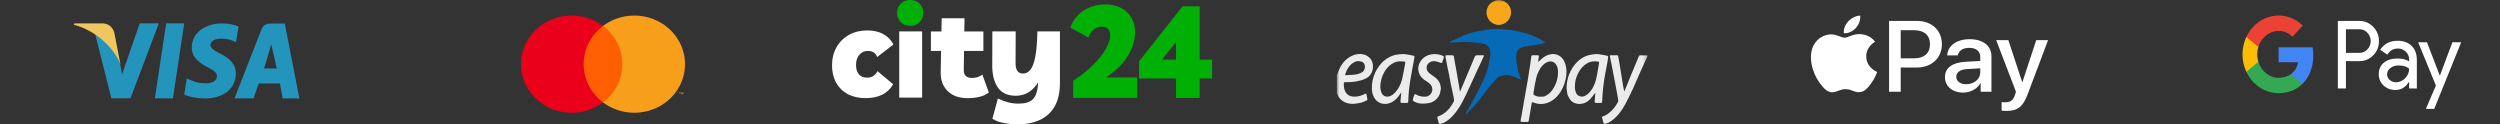
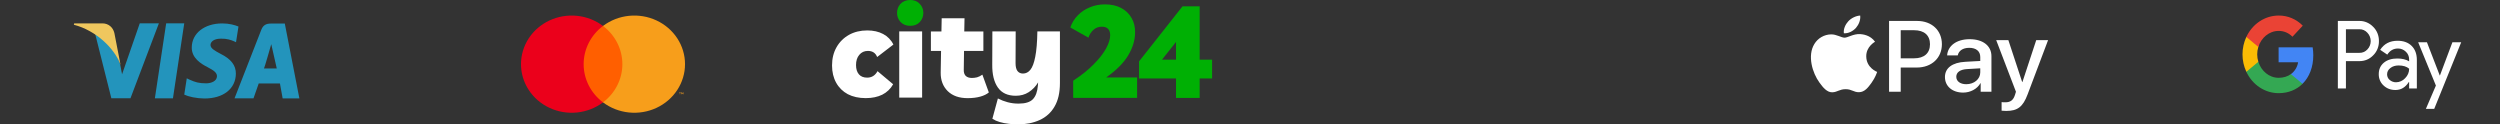
<svg xmlns="http://www.w3.org/2000/svg" width="643" height="32" viewBox="0 0 643 32" fill="none">
  <rect x="0" y="0" width="643" height="32" fill="#333333" stroke="none" />
  <g clip-path="url(#clip0_2005_6327)">
    <g clip-path="url(#clip1_2005_6327)">
      <path d="M42.74 6L39.831 25.295H44.48L47.386 6H42.74ZM56.761 13.86C55.136 13.004 54.141 12.427 54.141 11.552C54.16 10.757 54.983 9.942 56.819 9.942C58.329 9.902 59.439 10.28 60.281 10.657L60.703 10.857L61.335 6.821C60.416 6.442 58.961 6.025 57.163 6.025C52.572 6.025 49.34 8.57 49.32 12.209C49.282 14.895 51.634 16.385 53.394 17.279C55.192 18.196 55.804 18.79 55.804 19.605C55.785 20.856 54.35 21.433 53.012 21.433C51.158 21.433 50.162 21.136 48.65 20.439L48.038 20.142L47.388 24.337C48.48 24.855 50.488 25.31 52.572 25.333C57.451 25.333 60.625 22.827 60.665 18.949C60.681 16.821 59.441 15.192 56.761 13.86ZM73.251 6.06H69.655C68.547 6.06 67.705 6.4 67.225 7.612L60.32 25.295H65.199L66.542 21.466H72L72.697 25.31H77L73.251 6.06ZM67.895 17.603C67.989 17.613 69.767 11.353 69.767 11.353L71.183 17.603C71.183 17.603 68.813 17.603 67.895 17.603ZM35.947 6L31.393 19.109L30.897 16.524C30.055 13.541 27.415 10.3 24.469 8.689L28.639 25.275H33.557L40.866 6.002H35.947V6Z" fill="#2394BC" />
      <path d="M29.416 8.494C29.057 7.023 27.914 6.031 26.361 6.01H19.075L19 6.367C24.683 7.845 29.454 12.396 31.002 16.676L29.416 8.494Z" fill="#EFC75E" />
    </g>
  </g>
  <g clip-path="url(#clip2_2005_6327)">
    <g clip-path="url(#clip3_2005_6327)">
      <path d="M160.796 6.673H149.389V26.328H160.796V6.673Z" fill="#FF5F00" />
      <path d="M150.114 16.5C150.112 14.607 150.56 12.739 151.422 11.036C152.285 9.333 153.541 7.841 155.094 6.673C153.17 5.223 150.861 4.322 148.428 4.071C145.996 3.821 143.539 4.232 141.339 5.257C139.139 6.282 137.284 7.88 135.986 9.868C134.688 11.856 134 14.155 134 16.5C134 18.846 134.688 21.144 135.986 23.132C137.284 25.12 139.139 26.718 141.339 27.743C143.539 28.768 145.996 29.179 148.428 28.929C150.861 28.678 153.17 27.777 155.094 26.328C153.541 25.159 152.285 23.667 151.422 21.964C150.56 20.261 150.112 18.393 150.114 16.5Z" fill="#EB001B" />
      <path d="M176.188 16.5C176.188 18.845 175.5 21.144 174.202 23.132C172.904 25.12 171.049 26.718 168.849 27.743C166.649 28.768 164.192 29.179 161.76 28.929C159.328 28.678 157.018 27.777 155.095 26.328C156.646 25.158 157.901 23.665 158.763 21.963C159.626 20.261 160.074 18.393 160.074 16.5C160.074 14.607 159.626 12.739 158.763 11.037C157.901 9.335 156.646 7.842 155.095 6.673C157.018 5.223 159.328 4.322 161.76 4.071C164.192 3.821 166.649 4.232 168.849 5.257C171.049 6.282 172.904 7.88 174.202 9.868C175.5 11.856 176.188 14.155 176.188 16.5Z" fill="#F79E1B" />
      <path d="M174.937 24.248V23.846H175.106V23.764H174.675V23.846H174.844V24.248H174.937ZM175.773 24.248V23.763H175.641L175.489 24.097L175.337 23.763H175.205V24.248H175.298V23.882L175.441 24.198H175.538L175.68 23.882V24.248H175.773Z" fill="#F79E1B" />
    </g>
  </g>
  <g clip-path="url(#clip4_2005_6327)">
    <g clip-path="url(#clip5_2005_6327)">
      <g clip-path="url(#clip6_2005_6327)">
        <path d="M231.64 5.675C232.257 6.319 233.08 6.639 234.102 6.639C235.143 6.639 235.968 6.319 236.564 5.675C237.177 5.014 237.483 4.228 237.483 3.32C237.483 2.413 237.177 1.637 236.564 0.995C235.968 0.33 235.143 0.001 234.102 0.001C233.058 0.001 232.226 0.332 231.611 0.997C231.018 1.637 230.721 2.412 230.721 3.32C230.721 4.228 231.026 5.014 231.64 5.675ZM276.026 25.11V25.173H292.465V19.932H284.492C287.116 18.082 289.008 16.187 290.168 14.244C291.351 12.265 291.943 10.294 291.944 8.333C291.964 6.95 291.669 5.72 291.052 4.646C290.429 3.544 289.5 2.647 288.377 2.063C287.21 1.438 285.817 1.126 284.196 1.126C282.791 1.126 281.488 1.382 280.281 1.894C279.115 2.359 278.06 3.066 277.188 3.969C276.338 4.828 275.695 5.87 275.309 7.016L275.291 7.066L275.338 7.09L279.881 9.65L279.949 9.686L279.972 9.615C280.23 8.85 280.649 8.205 281.23 7.681C281.828 7.138 282.544 6.866 283.38 6.866C284.108 6.866 284.645 7.055 285.001 7.421C285.356 7.787 285.539 8.342 285.539 9.096C285.539 10.056 285.184 11.186 284.468 12.487C283.751 13.789 282.69 15.147 281.275 16.56C279.883 17.975 278.143 19.369 276.054 20.737L276.024 20.757L276.026 25.11ZM302.473 25.116V25.18H308.553V20.177H311.752V15.349H308.553V1.633H304.139L304.121 1.656L292.981 15.769L292.966 15.787V20.179H302.473V25.116ZM302.473 10.788V15.349H298.858L302.473 10.791V10.788Z" fill="#00B004" />
        <path d="M222.678 25.237C220.901 25.237 219.356 24.899 218.051 24.223C216.791 23.55 215.752 22.527 215.061 21.276C214.354 20.012 214 18.528 214 16.827C214 15.06 214.386 13.499 215.157 12.146C215.907 10.816 217.008 9.719 218.339 8.973C219.71 8.209 221.285 7.826 223.064 7.826C224.628 7.826 225.988 8.132 227.146 8.744C228.292 9.344 229.215 10.296 229.78 11.46L225.603 14.667C225.196 13.618 224.403 13.095 223.224 13.095C222.302 13.095 221.564 13.433 221.006 14.109C220.449 14.764 220.17 15.637 220.17 16.727C220.17 17.753 220.419 18.549 220.91 19.116C221.404 19.685 222.11 19.968 223.032 19.968C224.211 19.968 225.1 19.411 225.699 18.299L229.716 21.669C229.075 22.824 228.101 23.76 226.92 24.353C225.72 24.942 224.307 25.237 222.678 25.237ZM237.17 8.077V25.11H231.284V8.077H237.17ZM248.872 25.244C246.701 25.244 244.998 24.645 243.765 23.447C242.531 22.227 241.925 20.638 241.946 18.679L242.04 13.095H239.426V8.1H242.136L242.202 4.703H248.074L248.01 8.098H252.925V13.094H247.948L247.882 17.961C247.86 18.636 248.029 19.157 248.392 19.529C248.776 19.877 249.297 20.049 249.956 20.049C250.404 20.049 250.849 19.996 251.297 19.888C251.745 19.756 252.201 19.529 252.669 19.201L254.329 23.774C253.796 24.23 253.062 24.59 252.127 24.851C251.19 25.112 250.106 25.244 248.872 25.244ZM261.653 31.999C260.965 31.999 260.213 31.944 259.397 31.833C258.611 31.748 257.835 31.593 257.076 31.371C256.426 31.188 255.806 30.909 255.238 30.545L256.656 25.324C257.474 25.743 258.3 26.063 259.14 26.284C260.075 26.535 261.04 26.657 262.009 26.646C263.706 26.646 264.92 26.273 265.651 25.523C266.382 24.774 266.812 23.607 266.942 22.021L267.004 21.194C266.402 22.207 265.575 23.066 264.586 23.706C263.621 24.323 262.513 24.63 261.266 24.63C259.182 24.63 257.645 23.927 256.656 22.515C255.668 21.107 255.184 19.155 255.206 16.667L255.238 8.077H261.235L261.202 16.272C261.202 17.152 261.363 17.813 261.685 18.254C262.03 18.695 262.503 18.915 263.105 18.915C263.856 18.915 264.492 18.595 265.006 17.955C265.544 17.296 265.962 16.183 266.263 14.619C266.586 13.033 266.767 10.852 266.812 8.077H272.614V21.36C272.614 23.827 272.152 25.843 271.227 27.407C270.353 28.944 269.009 30.16 267.391 30.875C265.758 31.624 263.847 31.999 261.653 31.999Z" fill="white" />
      </g>
    </g>
  </g>
  <g clip-path="url(#clip7_2005_6327)">
    <g clip-path="url(#clip8_2005_6327)">
      <g clip-path="url(#clip9_2005_6327)">
        <mask id="mask0_2005_6327" style="mask-type:luminance" maskUnits="userSpaceOnUse" x="343" y="0" width="81" height="32">
          <path d="M423.77 0H343.77V32H423.77V0Z" fill="white" />
        </mask>
        <g mask="url(#mask0_2005_6327)">
          <path d="M423.769 14.427C423.538 14.924 423.297 15.393 423.078 15.872C422.57 16.983 422.066 18.097 421.571 19.215C421.098 20.283 420.648 21.361 420.17 22.427C419.823 23.202 419.456 23.968 419.082 24.731C418.741 25.428 418.396 26.124 418.023 26.803C417.074 28.529 415.92 30.09 414.279 31.221C413.849 31.517 413.351 31.719 412.874 31.943C412.678 32.035 412.509 32.023 412.445 31.73C412.339 31.247 412.184 30.774 412.051 30.297C411.986 30.064 412.143 29.971 412.319 29.913C412.928 29.712 413.46 29.376 413.948 28.971C414.882 28.194 415.619 27.256 416.16 26.167C416.212 26.062 416.23 25.92 416.212 25.803C416.129 25.241 416.035 24.68 415.932 24.121C415.713 22.929 415.487 21.738 415.26 20.547C415.055 19.47 414.846 18.394 414.635 17.317C414.452 16.386 414.269 15.453 414.073 14.524C414.018 14.265 414.131 14.21 414.348 14.211C414.858 14.214 415.368 14.217 415.878 14.21C416.101 14.206 416.176 14.303 416.211 14.521C416.332 15.286 416.482 16.045 416.614 16.808C416.689 17.237 416.751 17.668 416.82 18.098C416.91 18.659 417.002 19.22 417.091 19.781C417.216 20.569 417.332 21.357 417.466 22.143C417.544 22.599 417.651 23.052 417.752 23.543C417.901 23.198 418.049 22.869 418.185 22.536C418.577 21.576 418.959 20.612 419.353 19.653C419.85 18.446 420.354 17.243 420.855 16.038C421.076 15.506 421.289 14.971 421.524 14.445C421.567 14.349 421.696 14.229 421.787 14.227C422.431 14.219 423.075 14.238 423.744 14.256C423.769 14.31 423.769 14.357 423.769 14.427Z" fill="#EBEBEB" />
          <path d="M343.77 19.49C344.068 18.757 344.32 18.028 344.676 17.356C345.411 15.971 346.457 14.871 347.926 14.264C349.267 13.711 350.976 13.665 352.189 14.791C352.622 15.193 352.902 15.68 353.036 16.277C353.24 17.181 353.133 18.02 352.713 18.834C352.381 19.481 351.836 19.904 351.213 20.223C350.491 20.591 349.714 20.774 348.913 20.924C347.926 21.109 346.943 21.151 345.949 21.148C345.8 21.148 345.646 21.145 345.64 21.36C345.62 22.132 345.633 22.896 346.029 23.599C346.479 24.399 347.169 24.796 348.069 24.854C349.156 24.924 350.159 24.628 351.11 24.129C351.352 24.002 351.419 24.081 351.458 24.313C351.517 24.668 351.592 25.022 351.67 25.374C351.72 25.594 351.683 25.761 351.46 25.863C350.791 26.17 350.122 26.471 349.376 26.545C348.894 26.593 348.414 26.725 347.934 26.717C346.493 26.694 345.222 26.253 344.365 25.004C344.138 24.674 343.99 24.291 343.787 23.919C343.77 22.444 343.77 20.981 343.77 19.49ZM350.495 15.998C350.446 15.962 350.402 15.91 350.347 15.891C349.488 15.595 348.662 15.696 347.931 16.218C346.983 16.896 346.392 17.847 346.045 18.952C345.927 19.325 345.942 19.357 346.326 19.34C346.925 19.315 347.523 19.259 348.122 19.222C348.939 19.171 349.703 18.961 350.407 18.524C351.239 18.008 351.286 16.427 350.495 15.998Z" fill="#EBEBEB" />
          <path d="M386.455 7.49C386.533 7.513 386.611 7.555 386.69 7.558C388.593 7.622 390.449 7.986 392.27 8.509C394.068 9.024 395.777 9.764 397.36 10.775C397.392 10.796 397.412 10.834 397.485 10.918C397.267 10.999 397.085 11.076 396.897 11.134C396.654 11.208 396.409 11.278 396.16 11.329C395.62 11.439 395.08 11.552 394.535 11.633C393.988 11.715 393.427 11.722 392.886 11.832C392.246 11.963 391.596 12.108 391.001 12.366C390.696 12.497 390.425 12.849 390.273 13.166C389.904 13.934 389.88 14.769 390.013 15.604C390.153 16.482 390.264 17.368 390.466 18.231C390.625 18.913 390.903 19.566 391.128 20.231C391.151 20.297 391.172 20.364 391.147 20.505C390.878 20.386 390.61 20.265 390.341 20.147C389.939 19.97 389.551 19.747 389.133 19.627C388.412 19.419 387.669 19.22 386.915 19.346C386.112 19.481 385.321 19.696 384.757 20.362C383.908 21.364 383.045 22.355 382.22 23.378C381.721 23.998 381.306 24.685 380.812 25.31C380.217 26.062 379.601 26.799 378.953 27.505C378.369 28.142 377.729 28.729 377.113 29.338C377.081 29.321 377.049 29.303 377.016 29.286C377.032 29.202 377.025 29.106 377.065 29.035C377.793 27.747 378.555 26.476 379.25 25.17C379.976 23.808 380.664 22.423 381.32 21.026C381.759 20.091 382.188 19.14 382.487 18.154C382.809 17.091 382.976 15.981 383.206 14.89C383.251 14.678 383.28 14.461 383.305 14.246C383.385 13.551 383.322 12.867 382.972 12.258C382.712 11.806 382.333 11.437 381.793 11.319C381.252 11.2 380.71 11.072 380.161 11.009C379.343 10.916 378.519 10.877 377.65 10.794C377.096 10.786 376.59 10.797 376.084 10.808C375.02 10.858 373.957 10.908 372.894 10.958C372.878 10.93 372.863 10.901 372.848 10.873C373.081 10.725 373.302 10.549 373.55 10.433C374.537 9.975 375.526 9.52 376.528 9.097C377.108 8.852 377.706 8.639 378.311 8.467C378.973 8.28 379.649 8.137 380.325 8.008C381.186 7.844 382.054 7.705 382.921 7.575C383.247 7.526 383.581 7.533 383.963 7.506C384.829 7.494 385.642 7.492 386.455 7.49Z" fill="#066AB6" />
          <path d="M392.65 22.229C392.79 21.421 392.934 20.639 393.065 19.856C393.146 19.368 393.206 18.877 393.283 18.389C393.368 17.838 393.467 17.29 393.55 16.738C393.614 16.308 393.659 15.874 393.718 15.442C393.761 15.127 393.812 14.814 393.861 14.5C393.893 14.289 394.013 14.204 394.228 14.209C394.644 14.219 395.061 14.207 395.477 14.213C395.807 14.218 395.845 14.323 395.778 14.648C395.689 15.078 395.659 15.52 395.605 15.949C395.89 15.694 396.151 15.467 396.406 15.234C396.947 14.74 397.536 14.331 398.242 14.099C399.268 13.762 400.253 13.825 401.161 14.415C401.64 14.726 402.01 15.152 402.279 15.682C402.798 16.707 402.943 17.791 402.88 18.914C402.83 19.795 402.634 20.647 402.367 21.492C402.129 22.243 401.808 22.941 401.389 23.604C400.907 24.367 400.319 25.023 399.608 25.578C398.942 26.097 398.197 26.445 397.383 26.629C396.608 26.805 395.825 26.791 395.055 26.575C394.759 26.492 394.473 26.37 394.176 26.292C394.118 26.277 393.973 26.372 393.962 26.433C393.841 27.115 393.743 27.801 393.629 28.484C393.485 29.351 393.335 30.216 393.183 31.081C393.15 31.267 393.045 31.366 392.837 31.361C392.379 31.351 391.92 31.361 391.462 31.358C391.12 31.355 391.042 31.257 391.109 30.914C391.194 30.478 391.292 30.044 391.369 29.607C391.533 28.671 391.685 27.732 391.846 26.796C391.996 25.922 392.151 25.049 392.305 24.177C392.418 23.536 392.534 22.895 392.65 22.229ZM394.775 21.649C394.654 22.447 394.541 23.246 394.408 24.042C394.373 24.254 394.447 24.372 394.615 24.477C395.196 24.84 395.838 24.907 396.499 24.866C396.777 24.849 397.083 24.862 397.325 24.75C398.036 24.424 398.658 23.957 399.129 23.32C400.234 21.828 400.777 20.157 400.716 18.29C400.696 17.683 400.568 17.121 400.231 16.61C399.704 15.815 398.844 15.638 398.07 15.935C397.129 16.297 396.471 17.02 395.984 17.893C395.496 18.768 395.135 19.689 394.992 20.69C394.948 20.996 394.853 21.294 394.775 21.649Z" fill="#EBEBEB" />
          <path d="M360.285 25.087C360.33 24.663 360.373 24.263 360.416 23.863C360.397 23.855 360.377 23.848 360.358 23.841C360.149 24.136 359.943 24.434 359.731 24.727C359.08 25.627 358.259 26.292 357.174 26.602C355.989 26.94 354.613 26.614 353.805 25.633C353.141 24.828 352.878 23.902 352.847 22.905C352.826 22.224 352.859 21.523 352.995 20.857C353.205 19.828 353.556 18.841 354.088 17.913C354.85 16.586 355.847 15.518 357.187 14.786C357.936 14.377 358.731 14.081 359.592 14.012C360.148 13.969 360.713 13.861 361.261 13.916C362.068 13.997 362.865 14.192 363.663 14.357C363.727 14.371 363.811 14.534 363.801 14.618C363.761 14.979 363.692 15.337 363.627 15.694C363.538 16.193 363.442 16.69 363.35 17.187C363.19 18.051 363.017 18.913 362.875 19.78C362.699 20.863 362.515 21.946 362.397 23.036C362.287 24.045 362.25 25.061 362.202 26.076C362.19 26.347 362.123 26.48 361.827 26.467C361.412 26.45 360.994 26.448 360.579 26.468C360.28 26.481 360.182 26.341 360.201 26.075C360.225 25.754 360.256 25.433 360.285 25.087ZM355.982 18.647C355.337 19.851 354.993 21.132 355.015 22.501C355.018 22.735 355.1 22.966 355.131 23.201C355.224 23.911 355.547 24.487 356.227 24.744C356.917 25.005 357.578 24.803 358.158 24.381C358.773 23.932 359.238 23.347 359.643 22.698C360.176 21.845 360.508 20.918 360.715 19.949C360.984 18.692 361.201 17.425 361.441 16.162C361.476 15.974 361.413 15.852 361.214 15.834C361.027 15.818 360.838 15.827 360.654 15.801C359.603 15.653 358.654 15.955 357.817 16.547C357.06 17.082 356.442 17.773 355.982 18.647Z" fill="#EBEBEB" />
          <path d="M403.157 24.355C403.071 23.657 402.884 22.973 402.93 22.306C403.007 21.191 403.175 20.084 403.621 19.024C404.127 17.818 404.789 16.74 405.739 15.844C406.819 14.825 408.081 14.176 409.569 14.011C410.04 13.958 410.523 13.863 410.987 13.914C411.816 14.006 412.636 14.187 413.455 14.352C413.53 14.367 413.631 14.535 413.625 14.626C413.601 14.976 413.547 15.325 413.487 15.671C413.4 16.169 413.297 16.664 413.203 17.161C413.064 17.901 412.923 18.64 412.79 19.381C412.714 19.8 412.644 20.22 412.587 20.642C412.471 21.503 412.342 22.363 412.26 23.228C412.172 24.167 412.118 25.109 412.08 26.052C412.067 26.361 411.98 26.486 411.664 26.468C411.301 26.447 410.935 26.448 410.571 26.468C410.264 26.484 410.126 26.381 410.153 26.059C410.214 25.337 410.262 24.613 410.314 23.89C410.317 23.853 410.315 23.815 410.315 23.843C409.885 24.385 409.465 24.992 408.967 25.526C408.186 26.363 407.174 26.773 406.042 26.729C405.135 26.694 404.328 26.317 403.79 25.539C403.541 25.179 403.368 24.767 403.157 24.355ZM410.471 20.561C410.574 20.086 410.686 19.613 410.778 19.137C410.882 18.598 410.97 18.056 411.062 17.515C411.142 17.046 411.228 16.577 411.287 16.105C411.297 16.024 411.193 15.859 411.124 15.849C410.171 15.71 409.229 15.721 408.353 16.196C407.359 16.736 406.62 17.538 406.073 18.516C405.584 19.392 405.22 20.327 405.123 21.327C405.039 22.189 404.974 23.055 405.359 23.899C405.713 24.674 406.647 25.048 407.449 24.737C408.282 24.414 408.862 23.785 409.354 23.07C409.87 22.319 410.2 21.479 410.471 20.561Z" fill="#EBEBEB" />
          <path d="M377.084 24.297C376.765 24.941 376.459 25.566 376.137 26.181C375.362 27.663 374.432 29.035 373.239 30.213C372.445 30.998 371.504 31.558 370.47 31.963C370.29 32.033 370.137 32.022 370.079 31.765C369.97 31.281 369.835 30.802 369.696 30.325C369.623 30.074 369.77 29.975 369.956 29.908C371.824 29.232 372.999 27.819 373.903 26.138C374.012 25.934 373.973 25.624 373.936 25.373C373.863 24.874 373.746 24.381 373.64 23.888C373.48 23.144 373.302 22.404 373.154 21.659C372.991 20.837 372.864 20.008 372.702 19.185C372.58 18.562 372.421 17.945 372.29 17.323C372.219 16.989 372.179 16.647 372.114 16.311C372.016 15.807 371.906 15.304 371.805 14.8C371.784 14.698 371.78 14.594 371.771 14.49C371.756 14.312 371.827 14.212 372.017 14.213C372.558 14.215 373.101 14.203 373.641 14.224C373.742 14.228 373.907 14.35 373.925 14.441C374.054 15.101 374.146 15.769 374.263 16.433C374.392 17.166 374.538 17.897 374.668 18.631C374.748 19.081 374.806 19.535 374.885 19.986C375.019 20.75 375.167 21.512 375.298 22.277C375.368 22.684 375.416 23.094 375.486 23.595C375.625 23.299 375.732 23.087 375.825 22.869C376.444 21.41 377.062 19.951 377.677 18.49C378.066 17.567 378.45 16.641 378.835 15.716C379.01 15.295 379.169 14.865 379.369 14.457C379.425 14.344 379.6 14.229 379.725 14.224C380.287 14.199 380.85 14.212 381.412 14.213C381.64 14.213 381.709 14.284 381.597 14.519C381.317 15.105 381.069 15.706 380.796 16.295C380.534 16.859 380.252 17.413 379.989 17.977C379.757 18.473 379.542 18.977 379.314 19.474C378.909 20.36 378.5 21.244 378.09 22.128C377.758 22.844 377.424 23.559 377.084 24.297Z" fill="#EBEBEB" />
          <path d="M370.603 22.761C370.492 23.462 370.409 24.139 370.035 24.743C369.423 25.73 368.549 26.337 367.418 26.528C366.811 26.631 366.182 26.674 365.566 26.647C364.827 26.614 364.115 26.4 363.498 25.965C363.408 25.902 363.332 25.708 363.36 25.605C363.467 25.204 363.613 24.814 363.756 24.424C363.837 24.206 363.98 24.149 364.192 24.287C364.953 24.781 365.797 24.902 366.689 24.861C367.691 24.816 368.512 23.802 368.386 22.8C368.265 21.845 367.623 21.343 366.889 20.908C366 20.381 365.269 19.706 364.948 18.704C364.56 17.495 364.854 16.386 365.62 15.405C366.234 14.619 367.068 14.205 368.039 13.998C369.101 13.771 370.093 13.955 371.075 14.34C371.338 14.443 371.419 14.614 371.322 14.882C371.196 15.233 371.062 15.582 370.965 15.942C370.899 16.19 370.785 16.232 370.558 16.157C370.142 16.019 369.726 15.866 369.297 15.784C368.75 15.68 368.204 15.716 367.711 16.031C366.692 16.681 366.64 18.044 367.615 18.819C368.076 19.186 368.582 19.497 369.052 19.854C369.866 20.474 370.441 21.247 370.537 22.308C370.55 22.452 370.586 22.594 370.603 22.761Z" fill="#EBEBEB" />
          <path d="M387.813 5.349C387.211 6.038 386.424 6.336 385.581 6.411C385.155 6.448 384.686 6.302 384.277 6.136C383.725 5.913 383.243 5.548 382.911 5.034C382.454 4.327 382.221 3.575 382.376 2.709C382.515 1.928 382.857 1.276 383.46 0.782C383.747 0.548 384.109 0.408 384.436 0.223C384.975 -0.081 385.58 -0.015 386.121 0.078C386.747 0.184 387.316 0.528 387.777 1.015C388.476 1.754 388.756 2.637 388.626 3.62C388.57 4.049 388.339 4.46 388.161 4.867C388.086 5.038 387.941 5.179 387.813 5.349Z" fill="#F8A71A" />
          <path d="M386.433 7.478C385.643 7.492 384.83 7.494 383.988 7.493C384.267 7.472 384.576 7.441 384.885 7.44C385.393 7.438 385.902 7.456 386.433 7.478Z" fill="#066AB6" />
          <path d="M376.104 10.812C376.59 10.797 377.096 10.786 377.622 10.791C377.136 10.811 376.631 10.813 376.104 10.812Z" fill="#066AB6" />
        </g>
      </g>
    </g>
  </g>
  <g clip-path="url(#clip10_2005_6327)">
    <g clip-path="url(#clip11_2005_6327)">
      <path d="M477.361 7.164C478.083 6.312 478.573 5.168 478.443 4C477.386 4.05 476.097 4.658 475.35 5.51C474.679 6.24 474.086 7.431 474.241 8.551C475.427 8.648 476.613 7.991 477.361 7.164Z" fill="white" />
      <path d="M478.43 8.769C476.707 8.672 475.242 9.691 474.419 9.691C473.595 9.691 472.335 8.818 470.972 8.841C469.199 8.866 467.553 9.812 466.653 11.316C464.801 14.325 466.164 18.789 467.964 21.24C468.839 22.452 469.892 23.787 471.281 23.739C472.593 23.691 473.107 22.938 474.702 22.938C476.295 22.938 476.758 23.739 478.147 23.715C479.587 23.691 480.487 22.502 481.362 21.288C482.365 19.906 482.775 18.571 482.801 18.498C482.775 18.474 480.024 17.479 479.999 14.495C479.973 11.996 482.159 10.807 482.261 10.734C481.027 9.012 479.098 8.818 478.43 8.769Z" fill="white" />
      <path d="M493.103 5.388C496.849 5.388 499.456 7.822 499.456 11.367C499.456 14.923 496.795 17.37 493.01 17.37H488.863V23.588H485.867V5.388H493.103ZM488.863 14.999H492.301C494.909 14.999 496.393 13.675 496.393 11.379C496.393 9.084 494.909 7.772 492.314 7.772H488.863V14.999Z" fill="white" />
      <path d="M500.24 19.817C500.24 17.496 502.126 16.071 505.471 15.894L509.323 15.68V14.659C509.323 13.183 508.266 12.3 506.501 12.3C504.828 12.3 503.785 13.056 503.531 14.242H500.802C500.963 11.846 503.13 10.08 506.607 10.08C510.018 10.08 512.198 11.783 512.198 14.444V23.588H509.429V21.406H509.363C508.547 22.882 506.768 23.815 504.922 23.815C502.167 23.815 500.24 22.201 500.24 19.817ZM509.323 18.619V17.572L505.858 17.774C504.133 17.887 503.156 18.606 503.156 19.741C503.156 20.902 504.173 21.659 505.724 21.659C507.744 21.659 509.323 20.347 509.323 18.619Z" fill="white" />
      <path d="M514.812 28.469V26.261C515.025 26.312 515.507 26.312 515.748 26.312C517.085 26.312 517.808 25.782 518.249 24.42C518.249 24.395 518.503 23.613 518.503 23.6L513.421 10.318H516.55L520.109 21.115H520.162L523.72 10.318H526.769L521.499 24.281C520.296 27.497 518.905 28.532 515.989 28.532C515.748 28.532 515.025 28.506 514.812 28.469Z" fill="white" />
    </g>
  </g>
  <g clip-path="url(#clip12_2005_6327)">
    <g clip-path="url(#clip13_2005_6327)">
      <path d="M603.372 15.725V22.76H601.295V5.387H606.804C607.462 5.372 608.115 5.497 608.728 5.756C609.34 6.014 609.899 6.4 610.371 6.891C610.849 7.352 611.229 7.918 611.486 8.551C611.743 9.183 611.871 9.867 611.861 10.557C611.875 11.251 611.749 11.94 611.492 12.576C611.235 13.213 610.852 13.782 610.371 14.245C609.408 15.232 608.219 15.725 606.804 15.724H603.372V15.725ZM603.372 7.526V13.591H606.856C607.238 13.603 607.618 13.529 607.971 13.374C608.325 13.22 608.645 12.987 608.911 12.692C609.175 12.416 609.385 12.086 609.528 11.722C609.672 11.357 609.746 10.965 609.746 10.569C609.746 10.173 609.672 9.782 609.528 9.417C609.385 9.052 609.175 8.722 608.911 8.446C608.649 8.145 608.33 7.907 607.975 7.748C607.621 7.589 607.239 7.513 606.856 7.524H603.372V7.526Z" fill="white" />
      <path d="M616.648 10.485C618.183 10.485 619.395 10.926 620.283 11.808C621.172 12.689 621.615 13.898 621.615 15.434V22.76H619.628V21.11H619.537C618.677 22.469 617.533 23.148 616.106 23.148C614.887 23.148 613.867 22.76 613.047 21.984C612.653 21.627 612.338 21.181 612.125 20.678C611.912 20.174 611.807 19.626 611.816 19.073C611.816 17.843 612.249 16.864 613.114 16.138C613.979 15.412 615.134 15.048 616.579 15.046C617.812 15.046 618.828 15.288 619.626 15.774V15.263C619.629 14.886 619.553 14.514 619.405 14.172C619.256 13.83 619.039 13.528 618.768 13.288C618.219 12.756 617.503 12.465 616.764 12.474C615.603 12.474 614.685 13 614.009 14.052L612.18 12.814C613.186 11.261 614.675 10.485 616.648 10.485ZM613.96 19.121C613.959 19.405 614.021 19.686 614.14 19.939C614.26 20.192 614.435 20.411 614.649 20.577C615.108 20.965 615.679 21.171 616.263 21.159C617.14 21.157 617.98 20.782 618.599 20.116C619.288 19.421 619.632 18.604 619.632 17.667C618.984 17.113 618.081 16.835 616.922 16.835C616.079 16.835 615.375 17.054 614.812 17.491C614.243 17.935 613.96 18.474 613.96 19.121Z" fill="white" />
      <path d="M633.019 10.873L626.083 28H623.939L626.513 22.007L621.952 10.873H624.21L627.506 19.412H627.551L630.757 10.873H633.019Z" fill="white" />
      <path d="M594.978 14.209C594.978 13.529 594.925 12.85 594.818 12.179H586.058V16.023H591.075C590.972 16.637 590.755 17.223 590.436 17.744C590.117 18.265 589.703 18.712 589.22 19.056V21.552H592.214C593.967 19.815 594.978 17.246 594.978 14.209Z" fill="#4285F4" />
      <path d="M586.058 23.962C588.565 23.962 590.676 23.078 592.215 21.553L589.22 19.058C588.387 19.665 587.314 20.012 586.058 20.012C583.635 20.012 581.579 18.257 580.844 15.892H577.759V18.463C578.532 20.116 579.717 21.506 581.183 22.477C582.649 23.448 584.336 23.962 586.058 23.962Z" fill="#34A853" />
      <path d="M580.843 15.891C580.455 14.652 580.455 13.31 580.843 12.071V9.5H577.759C577.108 10.89 576.77 12.425 576.77 13.981C576.77 15.537 577.108 17.072 577.759 18.463L580.843 15.891Z" fill="#FBBC04" />
      <path d="M586.058 7.951C587.383 7.928 588.663 8.466 589.622 9.448L592.273 6.6C590.592 4.903 588.365 3.972 586.058 4.001C584.336 4.001 582.649 4.515 581.183 5.486C579.717 6.457 578.532 7.847 577.759 9.5L580.844 12.071C581.579 9.706 583.635 7.951 586.058 7.951Z" fill="#EA4335" />
    </g>
  </g>
  <defs>
    <clipPath id="clip0_2005_6327">
      <rect width="96" height="32" fill="white" />
    </clipPath>
    <clipPath id="clip1_2005_6327">
      <rect width="96" height="32" fill="white" />
    </clipPath>
    <clipPath id="clip2_2005_6327">
      <rect width="54" height="32" fill="white" transform="translate(128)" />
    </clipPath>
    <clipPath id="clip3_2005_6327">
      <rect width="54" height="32" fill="white" transform="translate(128)" />
    </clipPath>
    <clipPath id="clip4_2005_6327">
      <rect width="97.77" height="32" fill="white" transform="translate(214)" />
    </clipPath>
    <clipPath id="clip5_2005_6327">
      <rect width="97.77" height="32" fill="white" transform="translate(214)" />
    </clipPath>
    <clipPath id="clip6_2005_6327">
      <rect width="97.77" height="31.997" fill="white" transform="translate(214 0.001)" />
    </clipPath>
    <clipPath id="clip7_2005_6327">
-       <rect width="80" height="32" fill="white" transform="translate(343.77)" />
-     </clipPath>
+       </clipPath>
    <clipPath id="clip8_2005_6327">
      <rect width="80" height="32" fill="white" transform="translate(343.77)" />
    </clipPath>
    <clipPath id="clip9_2005_6327">
      <rect width="80" height="32" fill="white" transform="translate(343.77)" />
    </clipPath>
    <clipPath id="clip10_2005_6327">
      <rect width="80" height="32" fill="white" transform="translate(455.77)" />
    </clipPath>
    <clipPath id="clip11_2005_6327">
      <rect width="80" height="32" fill="white" transform="translate(455.77)" />
    </clipPath>
    <clipPath id="clip12_2005_6327">
      <rect width="75" height="32" fill="white" transform="translate(567.77)" />
    </clipPath>
    <clipPath id="clip13_2005_6327">
      <rect width="75" height="32" fill="white" transform="translate(567.77)" />
    </clipPath>
  </defs>
</svg>